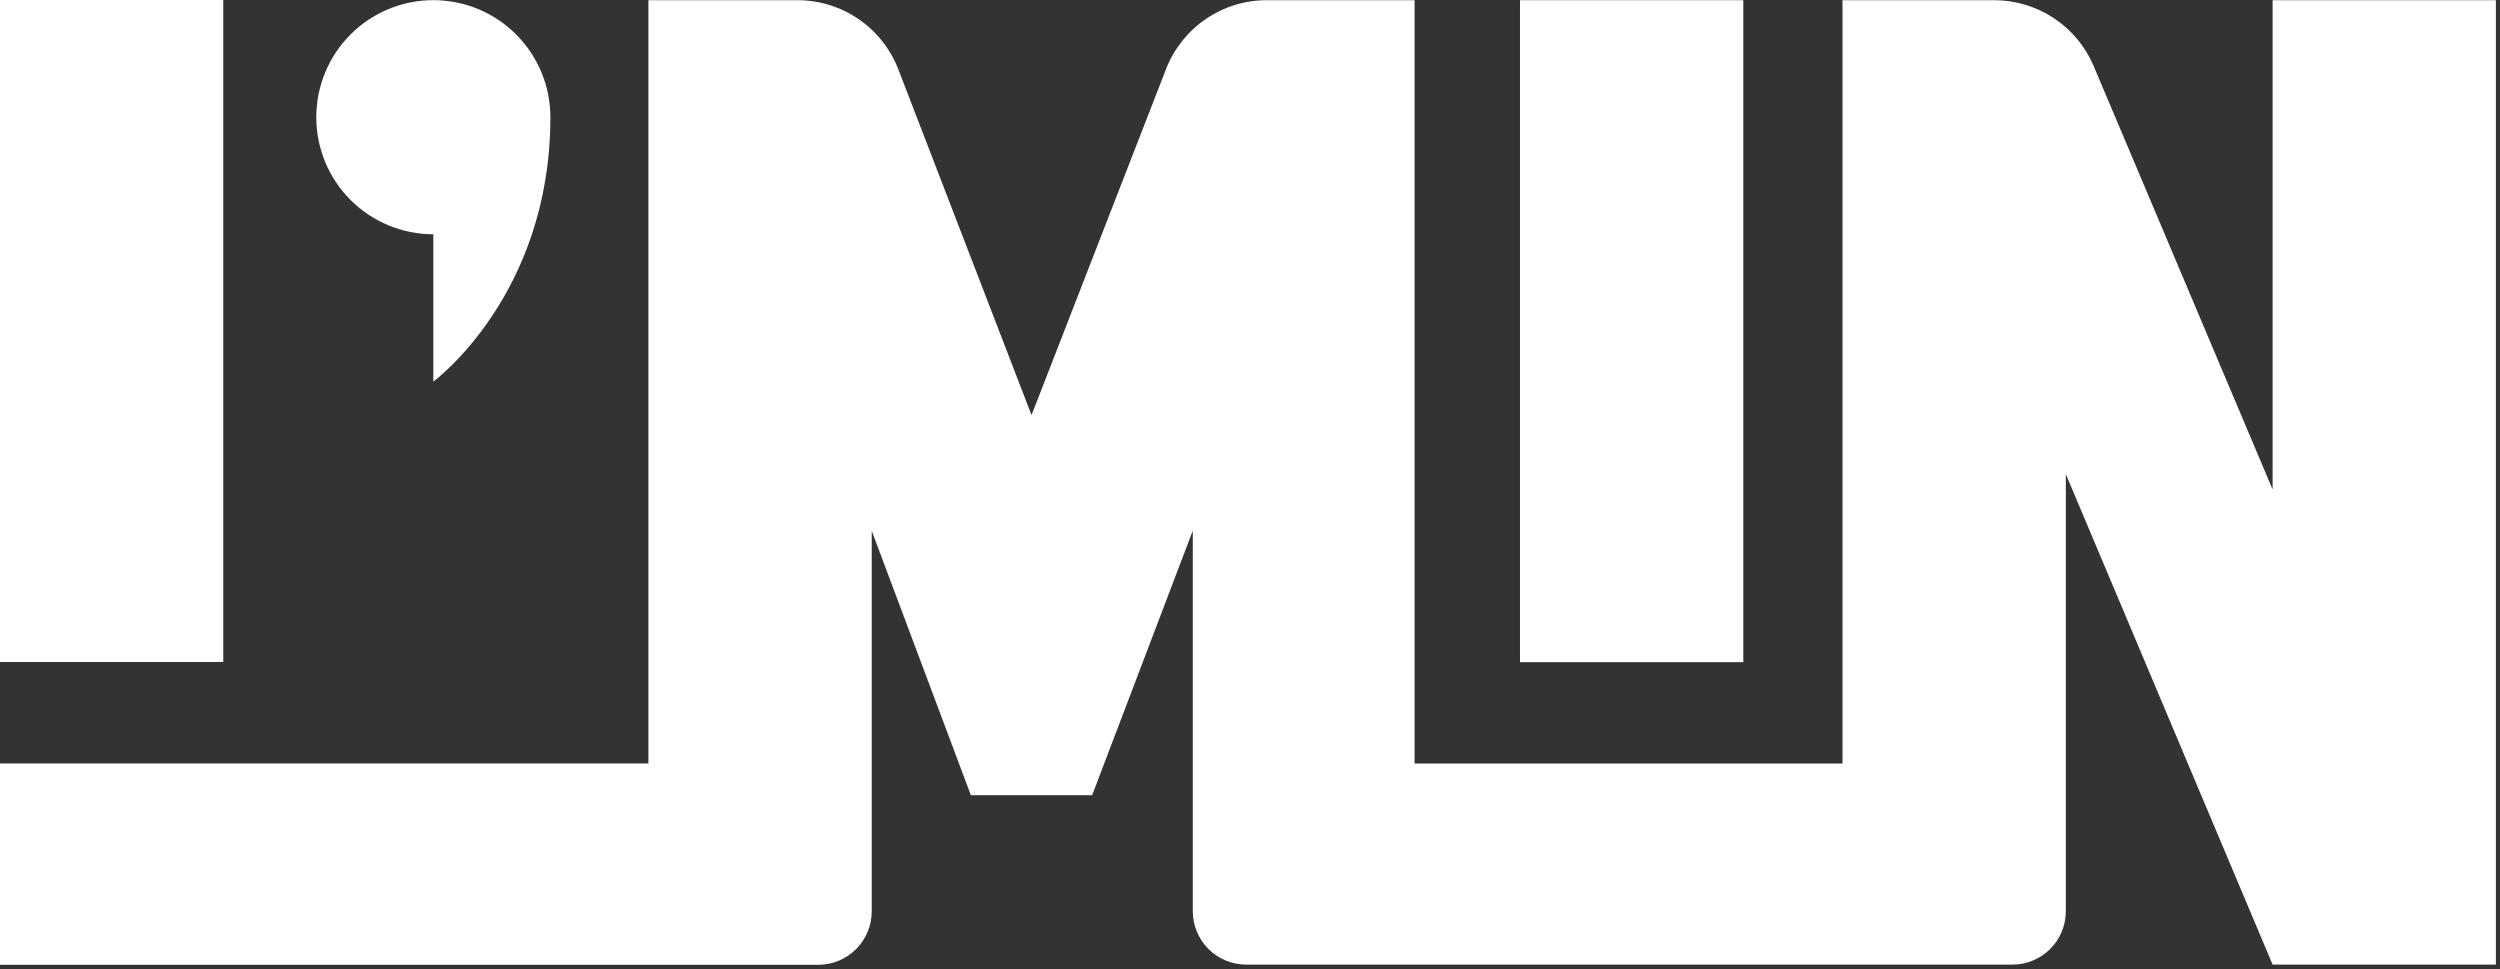
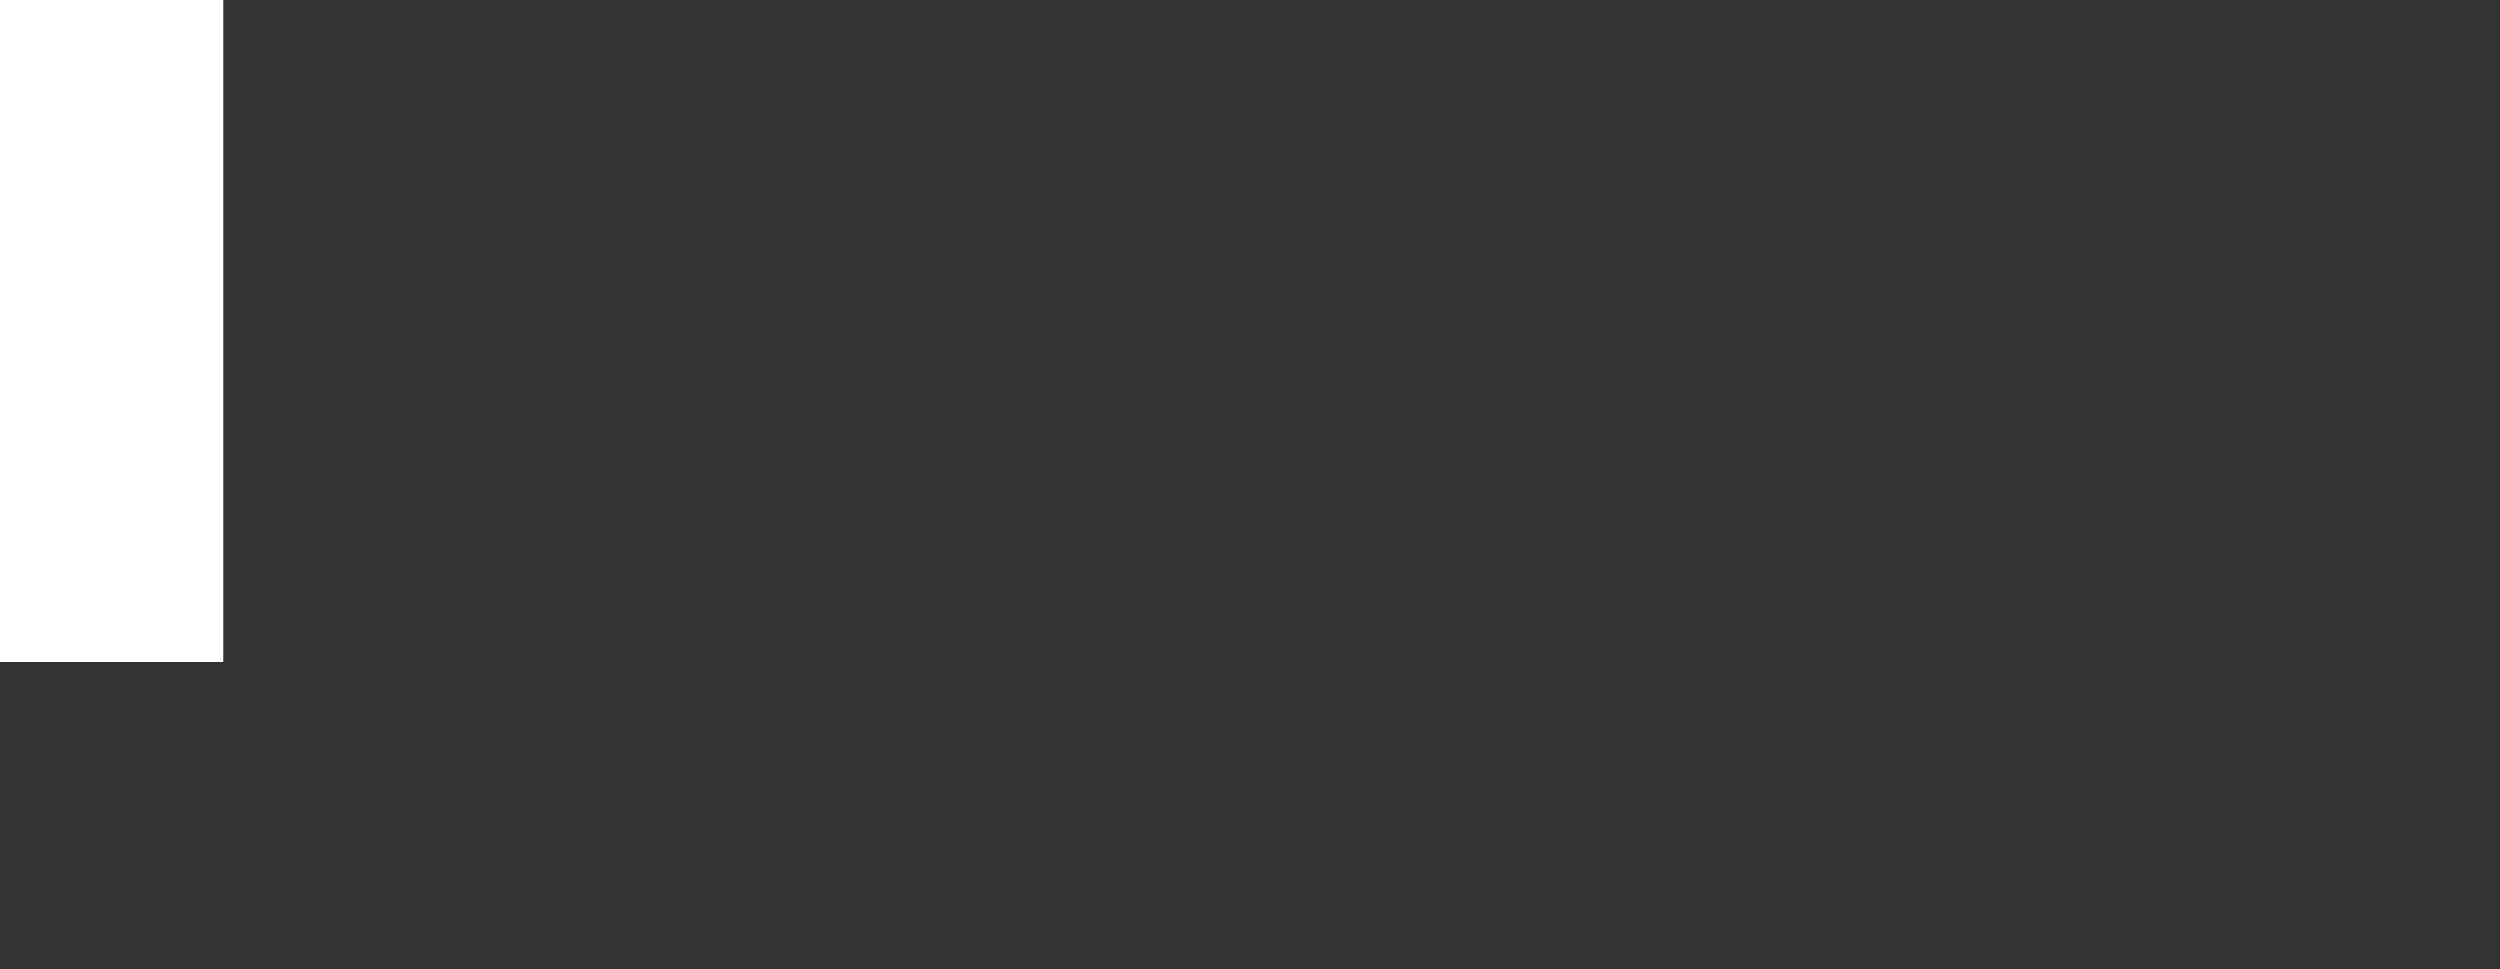
<svg xmlns="http://www.w3.org/2000/svg" width="534" height="207" viewBox="0 0 534 207" fill="none">
  <rect x="0" y="0" width="534" height="207" fill="#333333" stroke="none" />
-   <path d="M324.67 0.039V141.439H372.37V0.039H324.67Z" fill="white" />
  <path d="M47.69 0H0V141.4H47.69V0Z" fill="white" />
-   <path d="M533.12 0.039V206.039H485.43L441.26 101.269V194.679C441.249 197.696 440.044 200.585 437.907 202.714C435.77 204.844 432.877 206.039 429.86 206.039H266.18C263.157 206.036 260.259 204.834 258.122 202.697C255.985 200.56 254.783 197.662 254.78 194.639V113.349L233.28 169.859H207.38L186.2 113.379V194.679C186.197 197.702 184.995 200.6 182.858 202.737C180.721 204.874 177.823 206.076 174.8 206.079H0V163.079H138.5V0.039H170.34C175.005 0.04 179.561 1.453 183.408 4.093C187.255 6.733 190.212 10.476 191.89 14.829L220.33 88.649L220.5 88.249L249.06 14.769C250.742 10.434 253.695 6.707 257.532 4.079C261.368 1.451 265.909 0.042 270.56 0.039H302.15V163.089H393.56V0.039H425.96C430.497 0.041 434.933 1.379 438.714 3.886C442.495 6.394 445.454 9.96 447.22 14.139L485.43 104.559V0.039H533.12Z" fill="white" />
-   <path d="M67.56 25.041C67.56 31.672 70.194 38.031 74.882 42.719C79.571 47.407 85.93 50.041 92.56 50.041V81.501C92.56 81.501 117.56 63.171 117.56 25.031C117.56 18.401 114.926 12.042 110.238 7.354C105.549 2.665 99.191 0.031 92.56 0.031C85.93 0.031 79.571 2.665 74.882 7.354C70.194 12.042 67.56 18.401 67.56 25.031V25.041Z" fill="white" />
</svg>